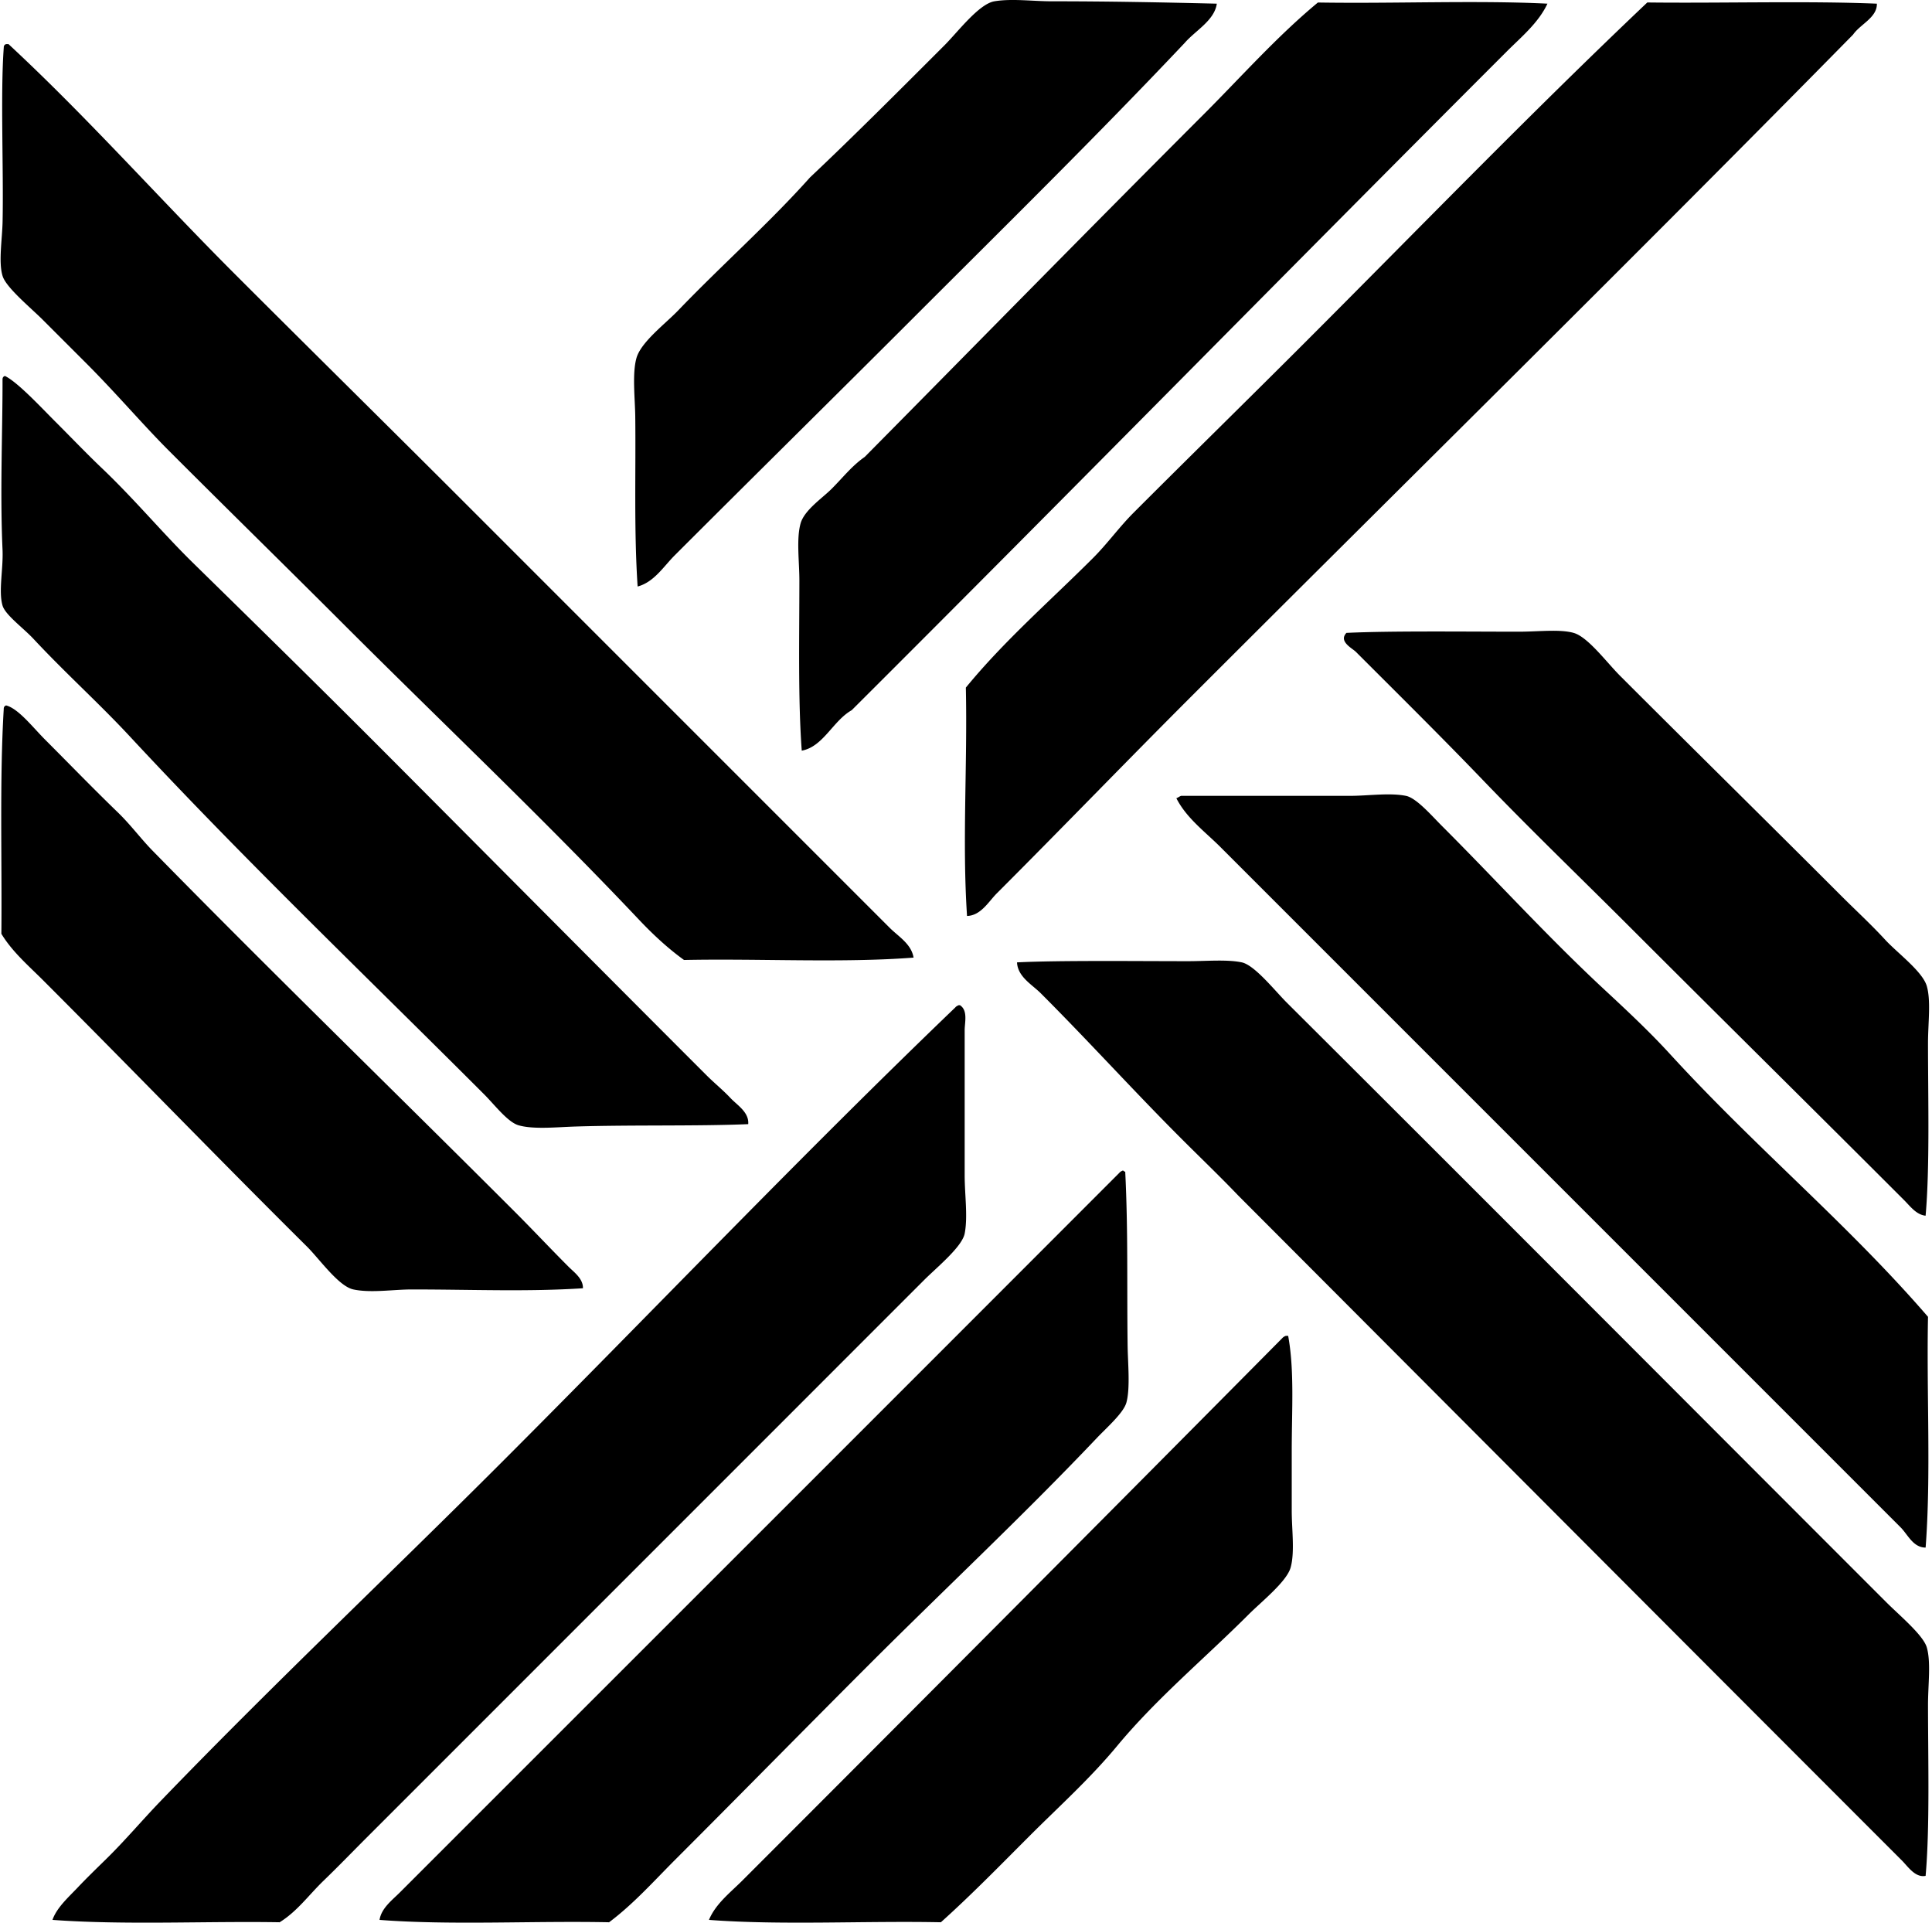
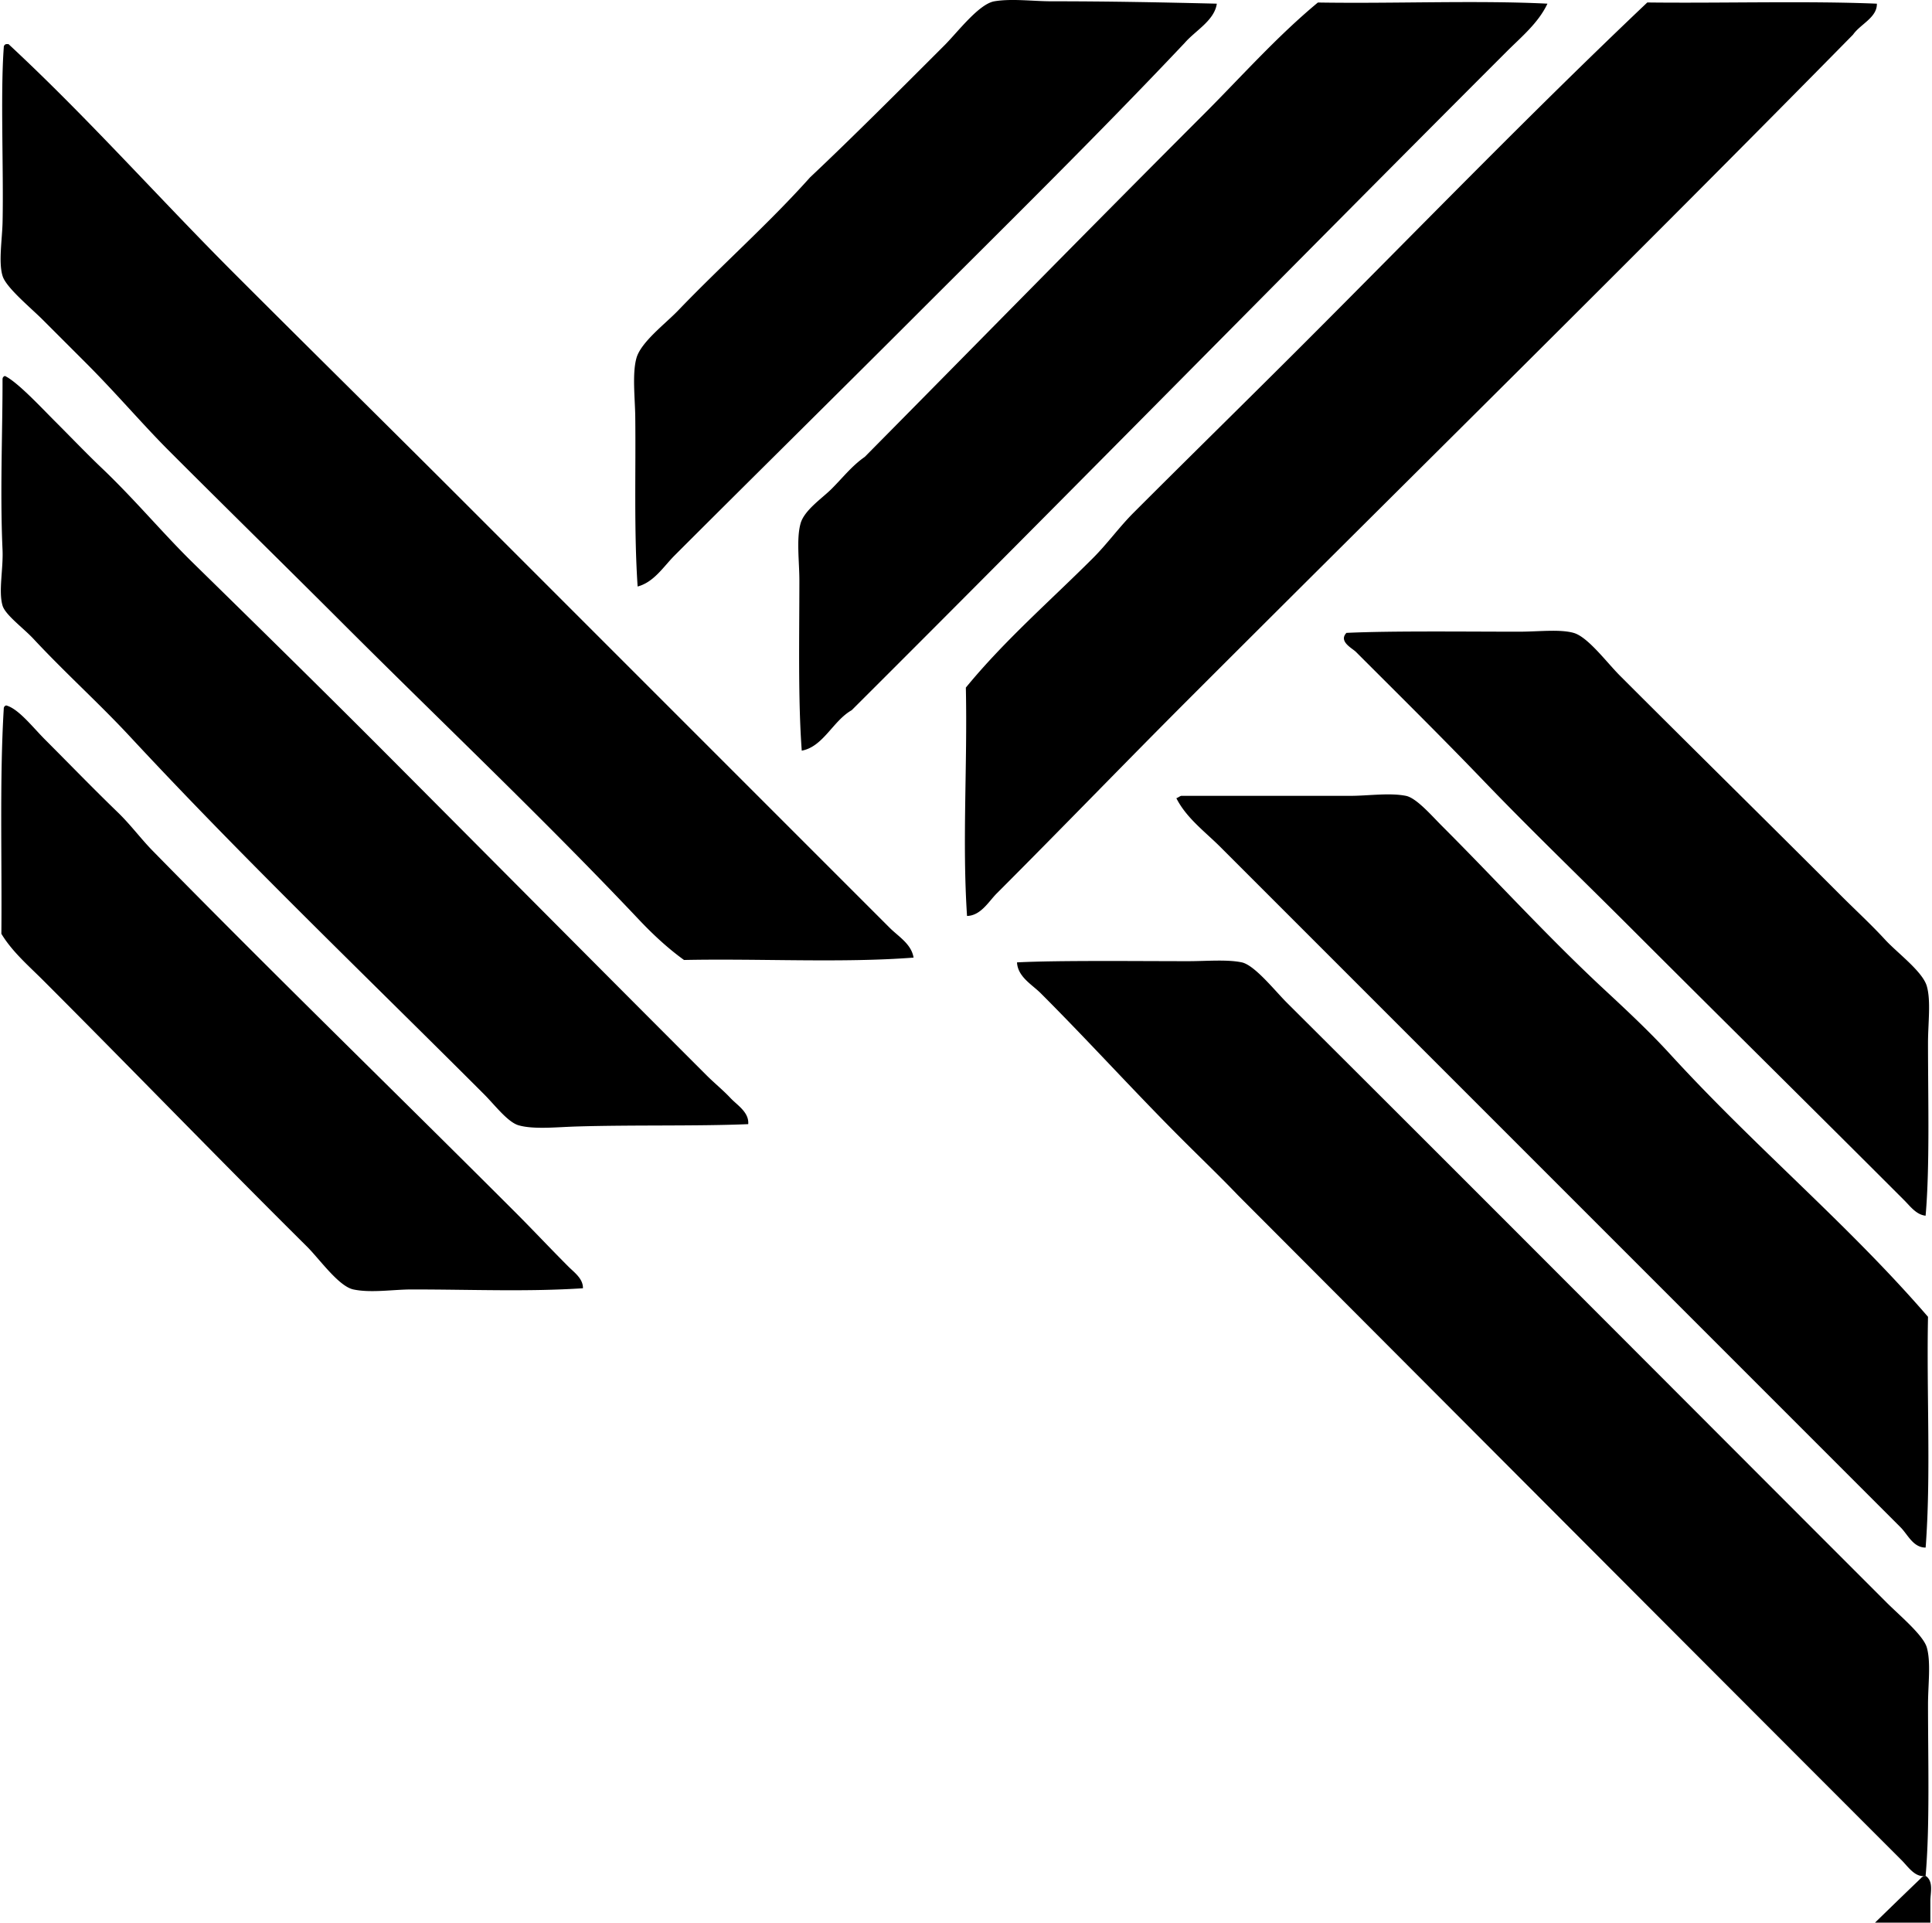
<svg xmlns="http://www.w3.org/2000/svg" width="201" height="200" fill="none" viewBox="0 0 201 200">
-   <path fill="#000" fill-rule="evenodd" d="M126.594.382c-.245 1.75-2.227 2.795-3.341 4.082-9.196 9.737-18.745 19.116-28.21 28.581-8.25 8.25-16.562 16.44-24.87 24.747-1.133 1.135-2.136 2.77-3.836 3.218-.39-5.876-.178-11.959-.247-17.694-.023-1.848-.329-4.445.123-6.063.467-1.67 2.995-3.56 4.332-4.949 4.573-4.76 9.5-9.114 13.734-13.856 4.134-3.884 9.397-9.149 13.982-13.735 1.367-1.368 3.578-4.306 5.196-4.578 1.804-.304 3.998 0 5.94 0 5.836 0 11.24.104 17.197.247Zm34.397 0c-.934 1.994-2.703 3.447-4.207 4.949-22.67 22.664-45.373 45.813-68.176 68.546-1.952 1.104-2.96 3.8-5.196 4.208-.388-5.263-.25-11.59-.247-17.693 0-1.97-.326-4.324.124-5.94.385-1.384 2.26-2.632 3.216-3.588 1.216-1.215 2.116-2.399 3.465-3.34 11.745-11.87 23.412-23.786 35.262-35.633 3.916-3.917 7.598-8.08 11.877-11.63 7.901.13 16.574-.245 23.882.12Zm34.274.001c.035 1.448-1.734 2.137-2.476 3.217-22.767 23.148-46.01 46.01-69.042 69.04-6.711 6.71-13.278 13.525-20.045 20.292-.85.85-1.651 2.308-3.094 2.35-.514-7.81.052-15.546-.123-23.756 4.002-4.885 8.751-9.001 13.238-13.486 1.485-1.485 2.723-3.217 4.208-4.702 5.917-5.92 11.899-11.775 17.816-17.693C147.585 23.808 159.229 11.78 171.38.257c7.867.091 16.629-.176 23.885.126ZM.637 4.588h.247c8.173 7.583 15.61 15.978 23.51 23.88 7.88 7.881 15.861 15.738 23.755 23.632 14.783 14.785 29.583 29.583 44.42 44.42.901.899 2.255 1.682 2.475 3.093-7.469.573-16 .084-23.88.247-1.7-1.225-3.276-2.698-4.701-4.208C56.44 85.05 45.936 75.125 35.408 64.595 29.606 58.796 23.536 52.85 17.59 46.902c-2.77-2.77-5.44-5.935-8.66-9.157l-4.455-4.454C3.206 32.02.644 29.926.27 28.712c-.445-1.435-.037-3.81 0-5.692C.379 17.606.04 9.697.392 4.954c-.007-.206.09-.314.245-.366Zm77.206 112.348c-5.275.224-12.137.066-17.94.247-1.975.061-4.371.321-5.94-.124-1.142-.324-2.496-2.125-3.588-3.217-12.58-12.581-24.82-24.275-36.87-37.241-3.18-3.425-6.662-6.543-10.022-10.145C2.43 65.326.55 63.968.263 62.989c-.437-1.502.092-3.812 0-5.816-.271-5.997.013-12.435 0-17.693-.004-.21.094-.321.25-.37 1.292.61 3.78 3.285 5.196 4.701 1.725 1.725 3.345 3.417 4.825 4.826 3.442 3.268 6.417 6.851 9.528 9.897 6.695 6.558 13.213 12.955 19.548 19.302 11.232 11.269 22.573 22.696 33.904 34.025.778.78 1.707 1.532 2.476 2.352.694.744 1.959 1.482 1.853 2.723Zm122.492 9.525c-.971-.103-1.591-.973-2.226-1.608-9.369-9.374-19.099-18.978-28.582-28.458-5.013-5.013-10.253-10.049-15.219-15.218-4.297-4.474-8.767-8.892-13.239-13.364-.378-.38-1.843-1.082-.988-1.979 4.68-.22 12.136-.124 17.94-.124 2.014 0 4.255-.281 5.693.124 1.487.418 3.439 3.069 4.825 4.455 7.916 7.916 14.961 14.834 23.013 22.891 1.554 1.554 3.118 2.987 4.578 4.576 1.243 1.354 3.894 3.299 4.331 4.826.443 1.551.124 3.844.124 5.939 0 5.765.195 12.927-.25 17.94ZM.637 73.38c1.284.334 2.762 2.267 4.084 3.588 2.715 2.718 4.857 4.944 7.548 7.548 1.327 1.285 2.397 2.743 3.588 3.959 12.59 12.845 25.06 24.937 37.738 37.614 1.877 1.878 3.64 3.763 5.566 5.691.576.573 1.522 1.245 1.485 2.228-5.833.378-11.412.124-17.816.124-1.925 0-4.235.388-6.063 0-1.54-.326-3.539-3.178-4.826-4.455-9.265-9.191-18.264-18.513-27.467-27.717-1.532-1.529-3.207-2.965-4.331-4.825.069-7.944-.188-16.11.247-23.386-.005-.207.091-.316.247-.368Zm122.245 9.406h17.57c1.892 0 4.109-.34 5.816 0 1.087.215 2.664 2.046 3.711 3.094 5.796 5.794 11.057 11.597 16.952 17.075 2.308 2.142 4.697 4.378 6.804 6.681 9.029 9.863 18.506 17.681 26.85 27.344-.161 7.923.324 16.492-.249 24.003-1.305.003-1.861-1.366-2.6-2.102-23.464-23.473-47.208-47.209-70.772-70.775-1.596-1.596-3.523-2.997-4.578-5.073.183-.066.314-.185.496-.247Zm77.453 112.347c-1.084.215-1.845-.981-2.476-1.609-22.859-22.859-46.151-46.233-69.04-69.166-1.9-1.989-3.931-3.931-5.939-5.94-4.947-4.946-9.609-10.105-14.6-15.094-.917-.916-2.397-1.709-2.473-3.216 4.427-.218 12.282-.124 17.816-.124 1.856 0 4.052-.198 5.569.124 1.344.286 3.445 2.955 4.702 4.207 20.918 20.834 41.42 41.425 62.359 62.36 1.354 1.354 3.843 3.422 4.208 4.701.442 1.55.124 3.882.124 5.94 0 5.74.197 12.781-.25 17.817ZM99.867 104.561c.853.546.495 1.798.495 2.599v15.094c0 2.023.343 4.336 0 6.063-.275 1.388-2.899 3.518-4.208 4.825-4.43 4.43-9.206 9.206-13.362 13.365l-44.666 44.666c-1.488 1.49-2.93 2.984-4.455 4.455-1.53 1.475-2.755 3.207-4.578 4.331-7.66-.129-16.095.306-23.633-.247.442-1.275 1.668-2.36 2.6-3.343.938-.993 1.996-2.016 2.969-2.97 1.992-1.949 3.758-4.057 5.693-6.063 11.503-11.941 23.704-23.455 35.512-35.263 15.733-15.736 31.084-31.853 47.142-47.265.091-.117.225-.188.37-.247h.121Zm16.952 17.199c.102.024.124.123.247.123.307 6.157.166 11.731.248 18.066.022 1.816.286 4.428-.124 5.94-.294 1.085-2.031 2.592-3.093 3.711-7.667 8.08-15.872 15.751-23.633 23.509-6.926 6.926-13.332 13.459-20.169 20.293-2.246 2.246-4.383 4.652-6.928 6.557-7.88-.163-16.413.326-23.88-.247.19-1.225 1.32-2.061 2.103-2.846 24.836-24.834 49.936-49.909 74.856-74.857.092-.118.228-.19.373-.249Zm16.952 17.199h.247c.66 3.622.371 7.714.371 12v6.187c0 1.974.336 4.349-.124 5.94-.42 1.45-3.049 3.545-4.331 4.825-4.638 4.638-9.592 8.742-13.735 13.735-2.799 3.373-6.093 6.34-9.033 9.28-3.106 3.106-6.091 6.172-9.28 9.033-7.963-.16-16.574.324-24.127-.247.694-1.677 2.233-2.853 3.464-4.084a17750.5 17750.5 0 0 0 56.172-56.422.887.887 0 0 1 .376-.247Z" clip-rule="evenodd" />
+   <path fill="#000" fill-rule="evenodd" d="M126.594.382c-.245 1.75-2.227 2.795-3.341 4.082-9.196 9.737-18.745 19.116-28.21 28.581-8.25 8.25-16.562 16.44-24.87 24.747-1.133 1.135-2.136 2.77-3.836 3.218-.39-5.876-.178-11.959-.247-17.694-.023-1.848-.329-4.445.123-6.063.467-1.67 2.995-3.56 4.332-4.949 4.573-4.76 9.5-9.114 13.734-13.856 4.134-3.884 9.397-9.149 13.982-13.735 1.367-1.368 3.578-4.306 5.196-4.578 1.804-.304 3.998 0 5.94 0 5.836 0 11.24.104 17.197.247Zm34.397 0c-.934 1.994-2.703 3.447-4.207 4.949-22.67 22.664-45.373 45.813-68.176 68.546-1.952 1.104-2.96 3.8-5.196 4.208-.388-5.263-.25-11.59-.247-17.693 0-1.97-.326-4.324.124-5.94.385-1.384 2.26-2.632 3.216-3.588 1.216-1.215 2.116-2.399 3.465-3.34 11.745-11.87 23.412-23.786 35.262-35.633 3.916-3.917 7.598-8.08 11.877-11.63 7.901.13 16.574-.245 23.882.12Zm34.274.001c.035 1.448-1.734 2.137-2.476 3.217-22.767 23.148-46.01 46.01-69.042 69.04-6.711 6.71-13.278 13.525-20.045 20.292-.85.85-1.651 2.308-3.094 2.35-.514-7.81.052-15.546-.123-23.756 4.002-4.885 8.751-9.001 13.238-13.486 1.485-1.485 2.723-3.217 4.208-4.702 5.917-5.92 11.899-11.775 17.816-17.693C147.585 23.808 159.229 11.78 171.38.257c7.867.091 16.629-.176 23.885.126ZM.637 4.588h.247c8.173 7.583 15.61 15.978 23.51 23.88 7.88 7.881 15.861 15.738 23.755 23.632 14.783 14.785 29.583 29.583 44.42 44.42.901.899 2.255 1.682 2.475 3.093-7.469.573-16 .084-23.88.247-1.7-1.225-3.276-2.698-4.701-4.208C56.44 85.05 45.936 75.125 35.408 64.595 29.606 58.796 23.536 52.85 17.59 46.902c-2.77-2.77-5.44-5.935-8.66-9.157l-4.455-4.454C3.206 32.02.644 29.926.27 28.712c-.445-1.435-.037-3.81 0-5.692C.379 17.606.04 9.697.392 4.954c-.007-.206.09-.314.245-.366Zm77.206 112.348c-5.275.224-12.137.066-17.94.247-1.975.061-4.371.321-5.94-.124-1.142-.324-2.496-2.125-3.588-3.217-12.58-12.581-24.82-24.275-36.87-37.241-3.18-3.425-6.662-6.543-10.022-10.145C2.43 65.326.55 63.968.263 62.989c-.437-1.502.092-3.812 0-5.816-.271-5.997.013-12.435 0-17.693-.004-.21.094-.321.25-.37 1.292.61 3.78 3.285 5.196 4.701 1.725 1.725 3.345 3.417 4.825 4.826 3.442 3.268 6.417 6.851 9.528 9.897 6.695 6.558 13.213 12.955 19.548 19.302 11.232 11.269 22.573 22.696 33.904 34.025.778.78 1.707 1.532 2.476 2.352.694.744 1.959 1.482 1.853 2.723Zm122.492 9.525c-.971-.103-1.591-.973-2.226-1.608-9.369-9.374-19.099-18.978-28.582-28.458-5.013-5.013-10.253-10.049-15.219-15.218-4.297-4.474-8.767-8.892-13.239-13.364-.378-.38-1.843-1.082-.988-1.979 4.68-.22 12.136-.124 17.94-.124 2.014 0 4.255-.281 5.693.124 1.487.418 3.439 3.069 4.825 4.455 7.916 7.916 14.961 14.834 23.013 22.891 1.554 1.554 3.118 2.987 4.578 4.576 1.243 1.354 3.894 3.299 4.331 4.826.443 1.551.124 3.844.124 5.939 0 5.765.195 12.927-.25 17.94ZM.637 73.38c1.284.334 2.762 2.267 4.084 3.588 2.715 2.718 4.857 4.944 7.548 7.548 1.327 1.285 2.397 2.743 3.588 3.959 12.59 12.845 25.06 24.937 37.738 37.614 1.877 1.878 3.64 3.763 5.566 5.691.576.573 1.522 1.245 1.485 2.228-5.833.378-11.412.124-17.816.124-1.925 0-4.235.388-6.063 0-1.54-.326-3.539-3.178-4.826-4.455-9.265-9.191-18.264-18.513-27.467-27.717-1.532-1.529-3.207-2.965-4.331-4.825.069-7.944-.188-16.11.247-23.386-.005-.207.091-.316.247-.368Zm122.245 9.406h17.57c1.892 0 4.109-.34 5.816 0 1.087.215 2.664 2.046 3.711 3.094 5.796 5.794 11.057 11.597 16.952 17.075 2.308 2.142 4.697 4.378 6.804 6.681 9.029 9.863 18.506 17.681 26.85 27.344-.161 7.923.324 16.492-.249 24.003-1.305.003-1.861-1.366-2.6-2.102-23.464-23.473-47.208-47.209-70.772-70.775-1.596-1.596-3.523-2.997-4.578-5.073.183-.066.314-.185.496-.247Zm77.453 112.347c-1.084.215-1.845-.981-2.476-1.609-22.859-22.859-46.151-46.233-69.04-69.166-1.9-1.989-3.931-3.931-5.939-5.94-4.947-4.946-9.609-10.105-14.6-15.094-.917-.916-2.397-1.709-2.473-3.216 4.427-.218 12.282-.124 17.816-.124 1.856 0 4.052-.198 5.569.124 1.344.286 3.445 2.955 4.702 4.207 20.918 20.834 41.42 41.425 62.359 62.36 1.354 1.354 3.843 3.422 4.208 4.701.442 1.55.124 3.882.124 5.94 0 5.74.197 12.781-.25 17.817Zc.853.546.495 1.798.495 2.599v15.094c0 2.023.343 4.336 0 6.063-.275 1.388-2.899 3.518-4.208 4.825-4.43 4.43-9.206 9.206-13.362 13.365l-44.666 44.666c-1.488 1.49-2.93 2.984-4.455 4.455-1.53 1.475-2.755 3.207-4.578 4.331-7.66-.129-16.095.306-23.633-.247.442-1.275 1.668-2.36 2.6-3.343.938-.993 1.996-2.016 2.969-2.97 1.992-1.949 3.758-4.057 5.693-6.063 11.503-11.941 23.704-23.455 35.512-35.263 15.733-15.736 31.084-31.853 47.142-47.265.091-.117.225-.188.37-.247h.121Zm16.952 17.199c.102.024.124.123.247.123.307 6.157.166 11.731.248 18.066.022 1.816.286 4.428-.124 5.94-.294 1.085-2.031 2.592-3.093 3.711-7.667 8.08-15.872 15.751-23.633 23.509-6.926 6.926-13.332 13.459-20.169 20.293-2.246 2.246-4.383 4.652-6.928 6.557-7.88-.163-16.413.326-23.88-.247.19-1.225 1.32-2.061 2.103-2.846 24.836-24.834 49.936-49.909 74.856-74.857.092-.118.228-.19.373-.249Zm16.952 17.199h.247c.66 3.622.371 7.714.371 12v6.187c0 1.974.336 4.349-.124 5.94-.42 1.45-3.049 3.545-4.331 4.825-4.638 4.638-9.592 8.742-13.735 13.735-2.799 3.373-6.093 6.34-9.033 9.28-3.106 3.106-6.091 6.172-9.28 9.033-7.963-.16-16.574.324-24.127-.247.694-1.677 2.233-2.853 3.464-4.084a17750.5 17750.5 0 0 0 56.172-56.422.887.887 0 0 1 .376-.247Z" clip-rule="evenodd" />
</svg>